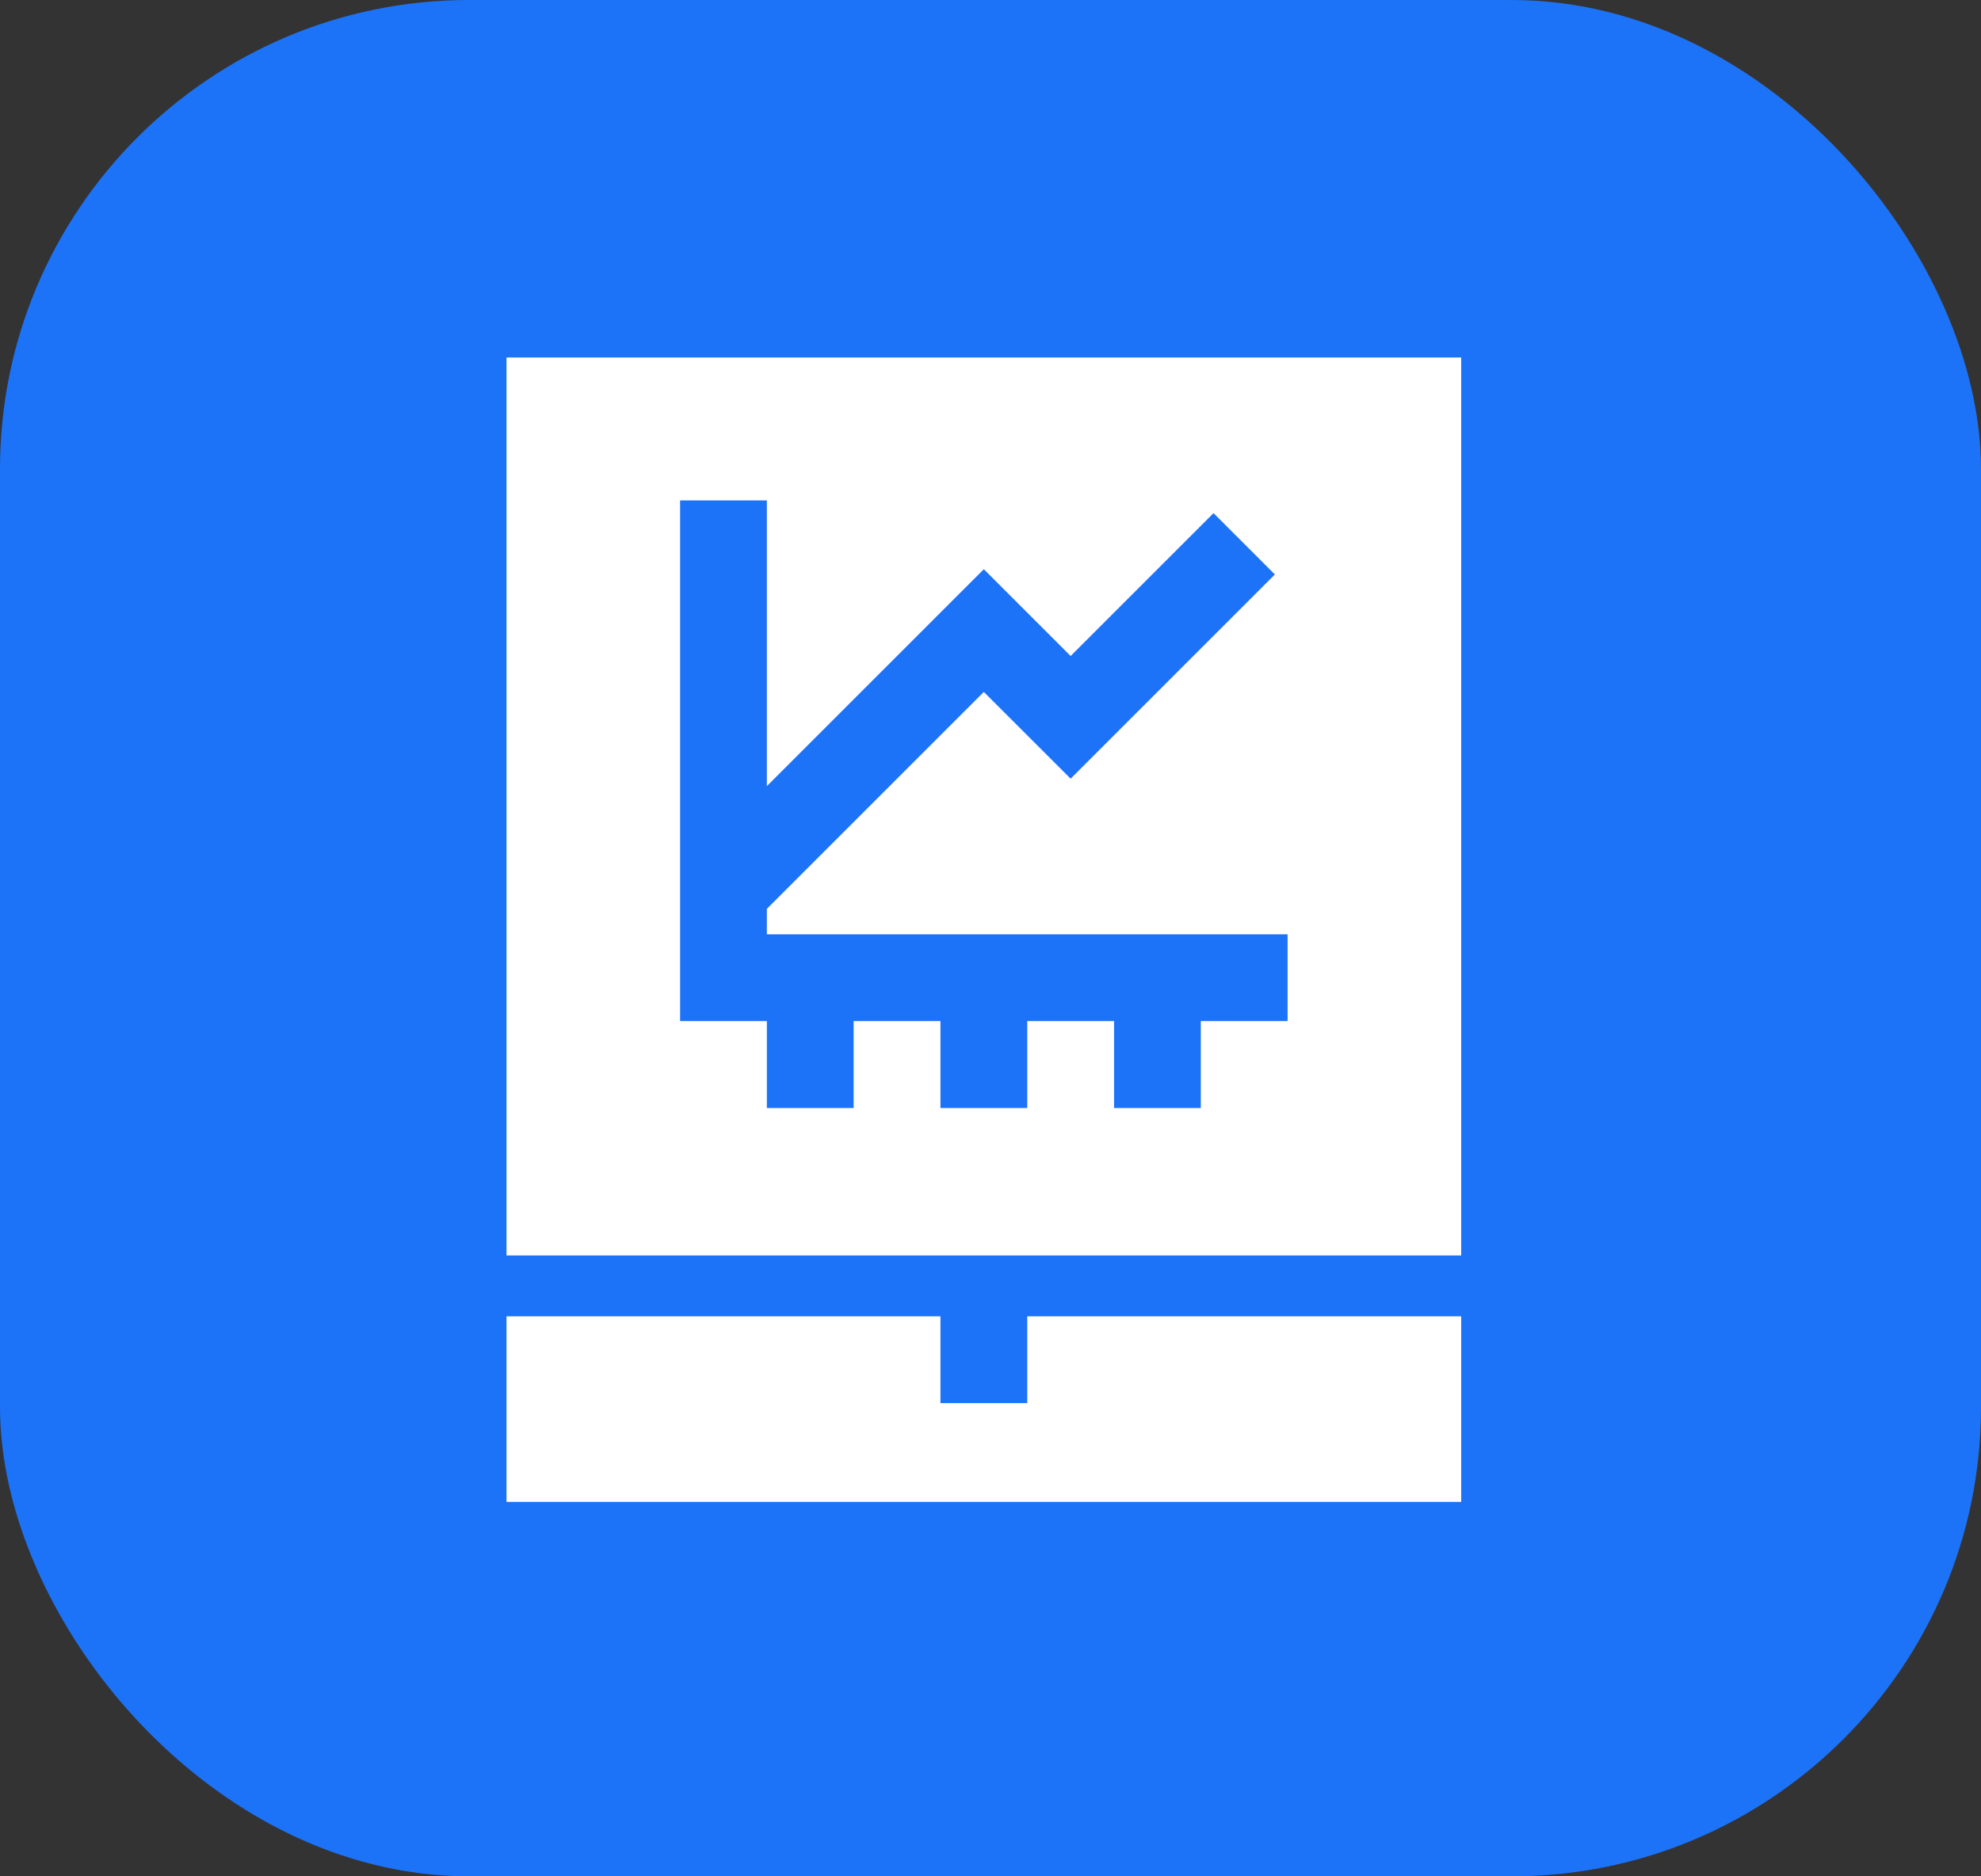
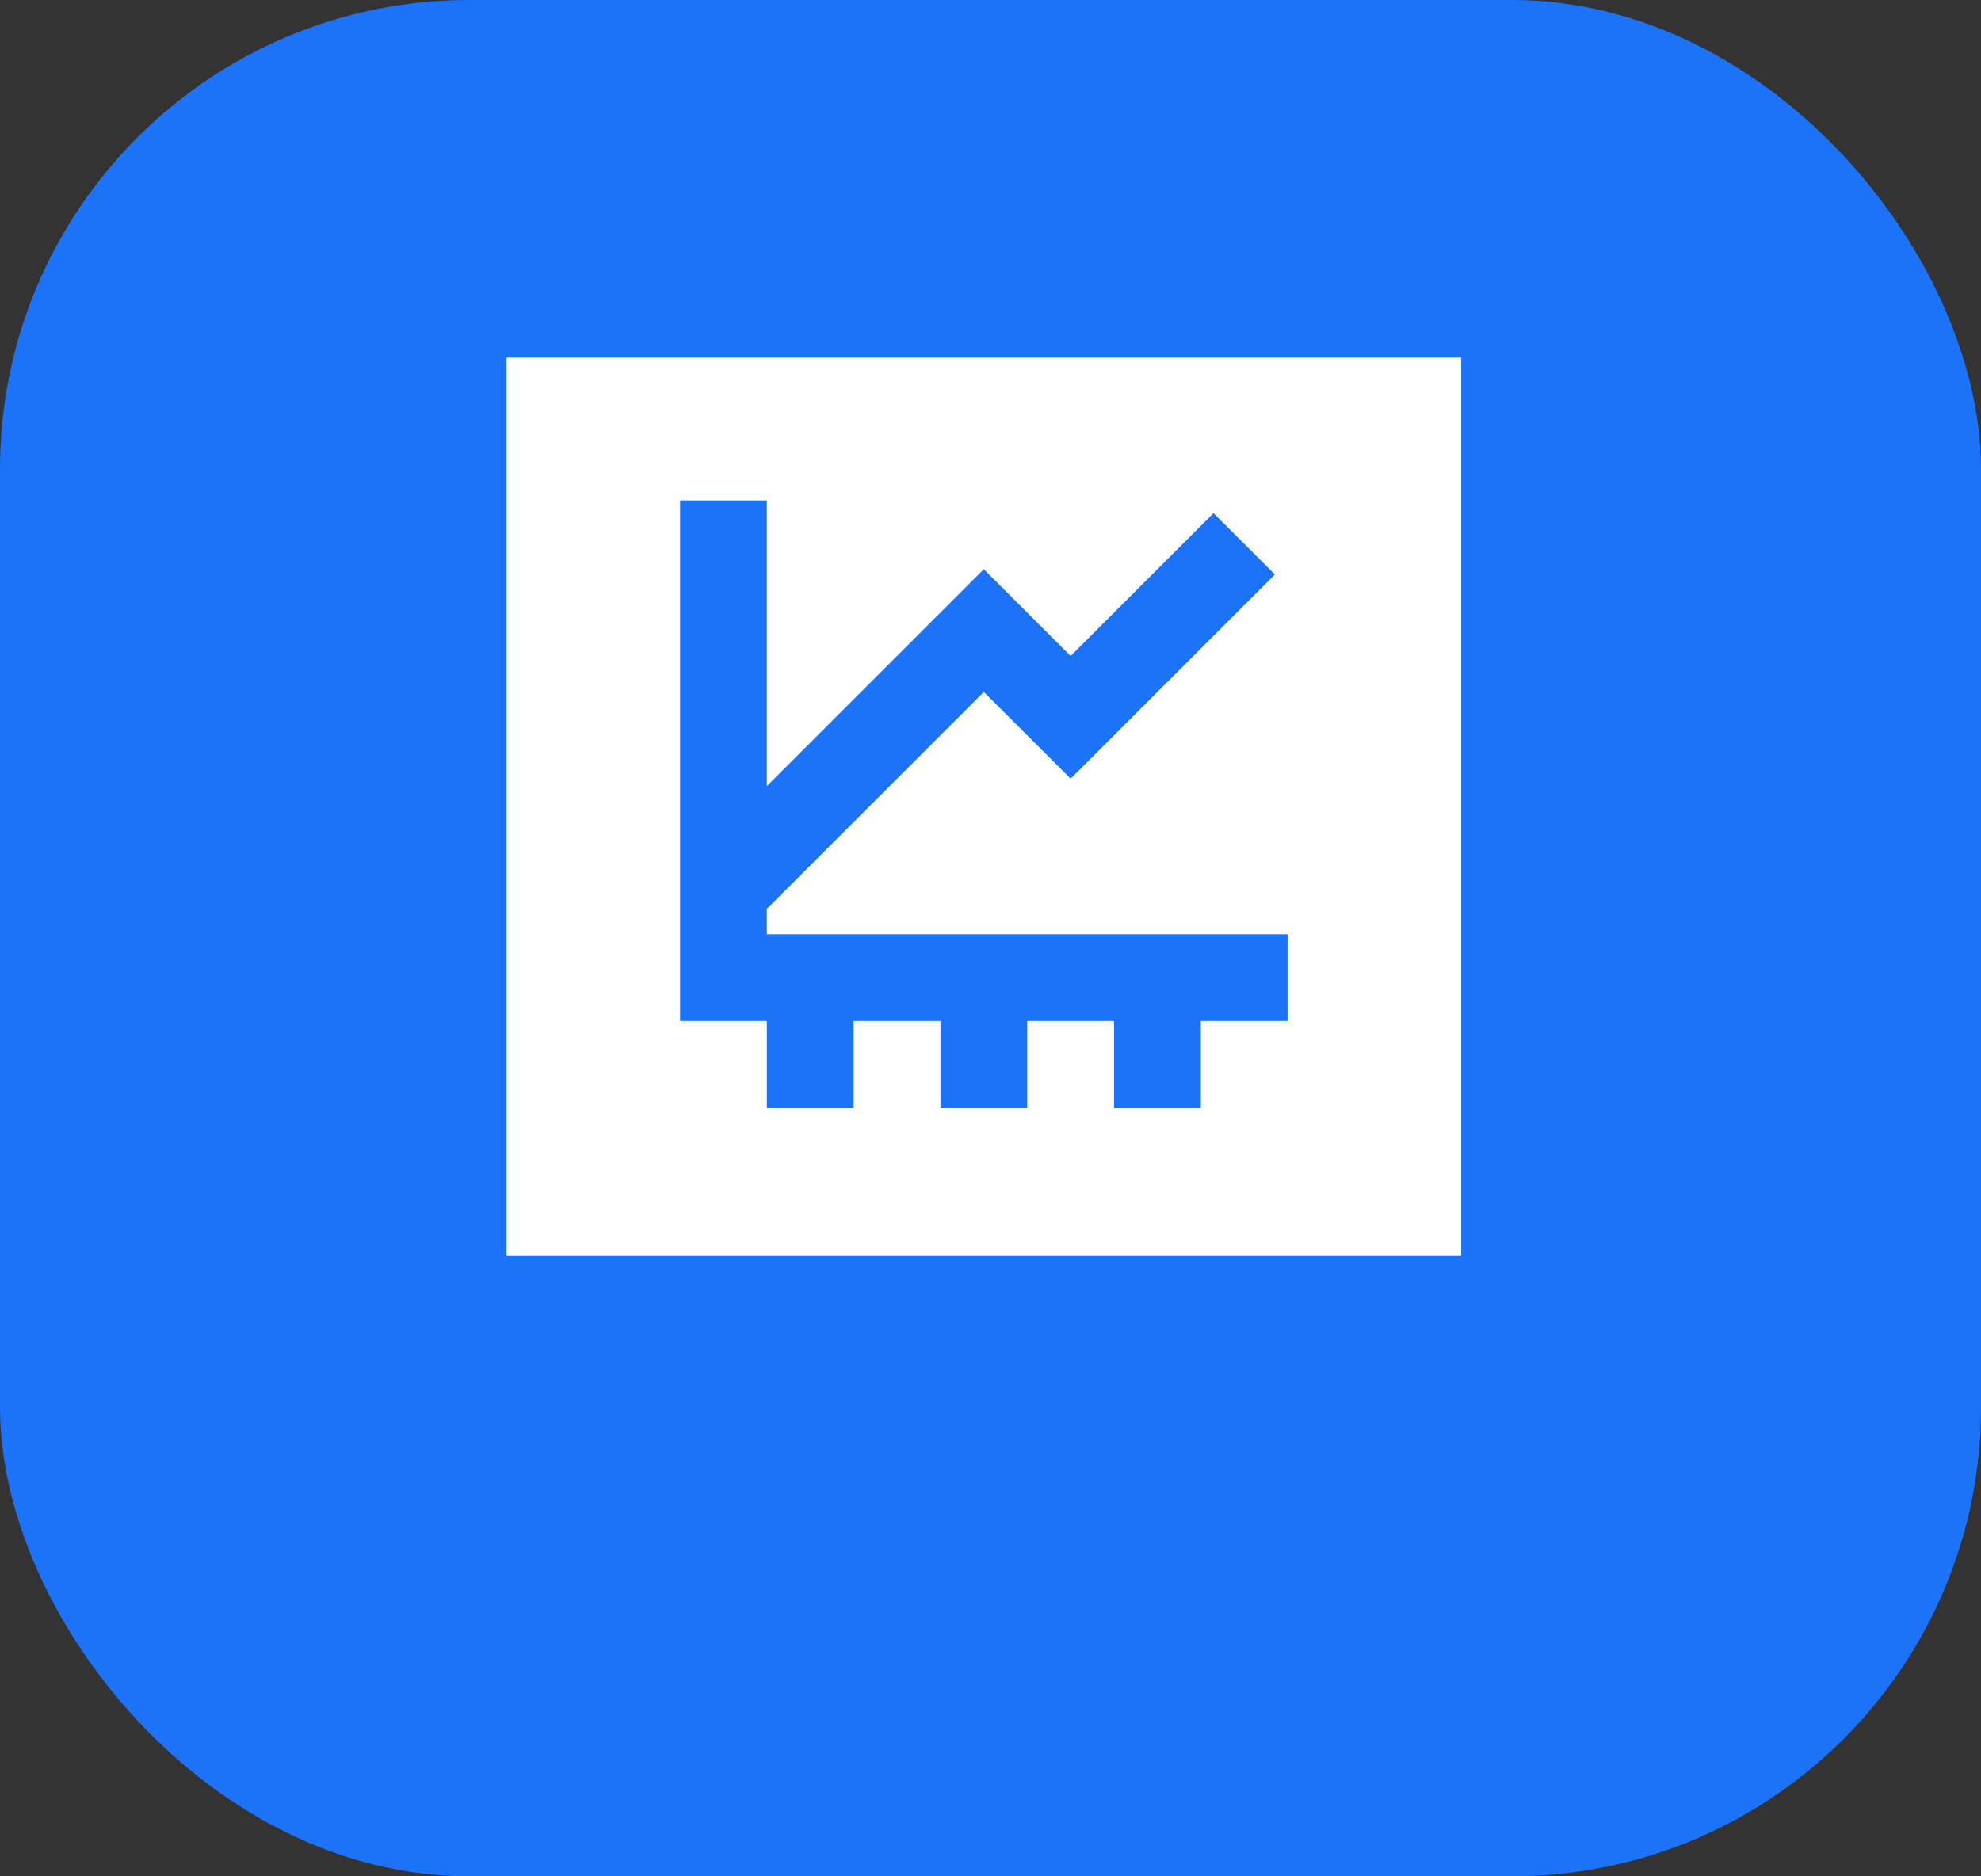
<svg xmlns="http://www.w3.org/2000/svg" id="visitorspanel_icon" width="38" height="36" viewBox="0 0 38 36">
  <rect x="0" y="0" width="38" height="36" fill="#333333" stroke="none" />
  <rect id="Rectangle_733" data-name="Rectangle 733" width="38" height="36" rx="9" fill="#1d73f8" />
  <g id="visitor_1_" data-name="visitor(1)" transform="translate(9.716 -1.141)">
    <path id="Path_4215" data-name="Path 4215" d="M0,8V25.229H18.313V8ZM14.983,20.731H13.318V22.4H11.654V20.731H9.989V22.4H8.324V20.731H6.659V22.4H4.994V20.731H3.33V10.742H4.994v5.482l4.162-4.162,1.665,1.665,2.741-2.741,1.177,1.177-3.918,3.918L9.156,14.417,4.994,18.579v.488h9.989Zm0,0" fill="#fff" />
-     <path id="Path_4216" data-name="Path 4216" d="M9.989,422.665H8.324V421H0v3.56H18.313V421H9.989Zm0,0" transform="translate(0 -394.603)" fill="#fff" />
  </g>
</svg>